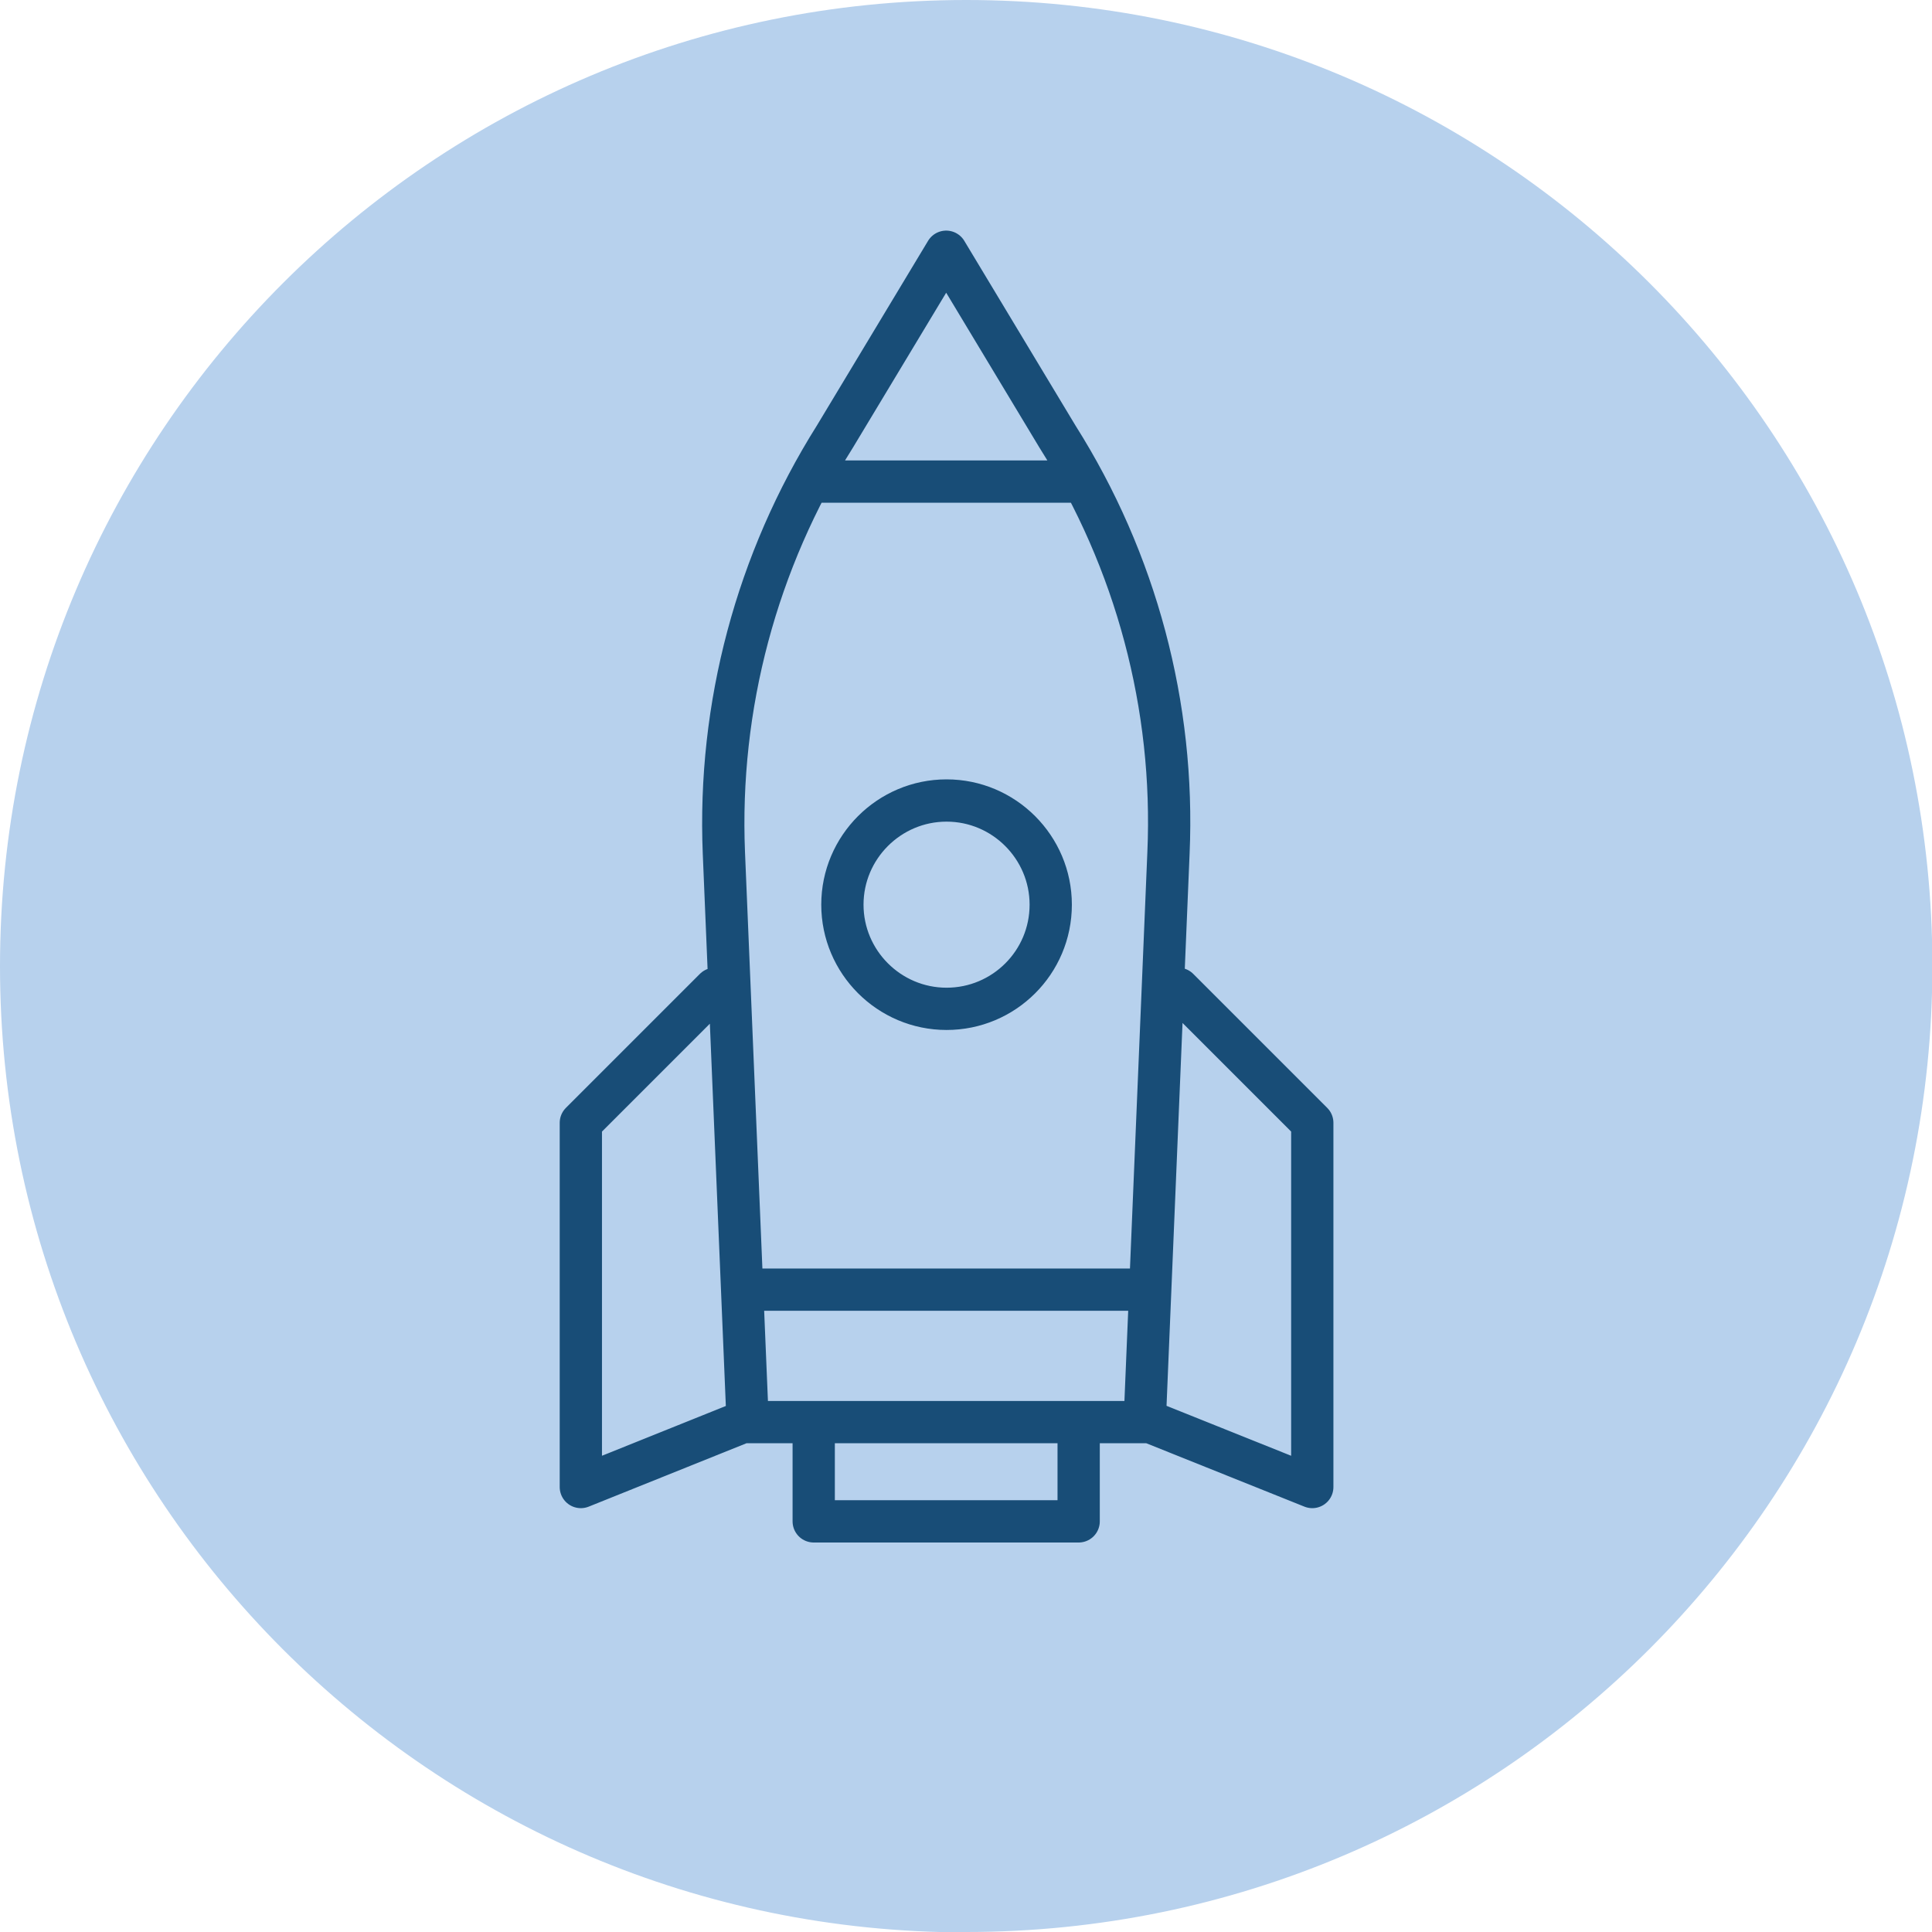
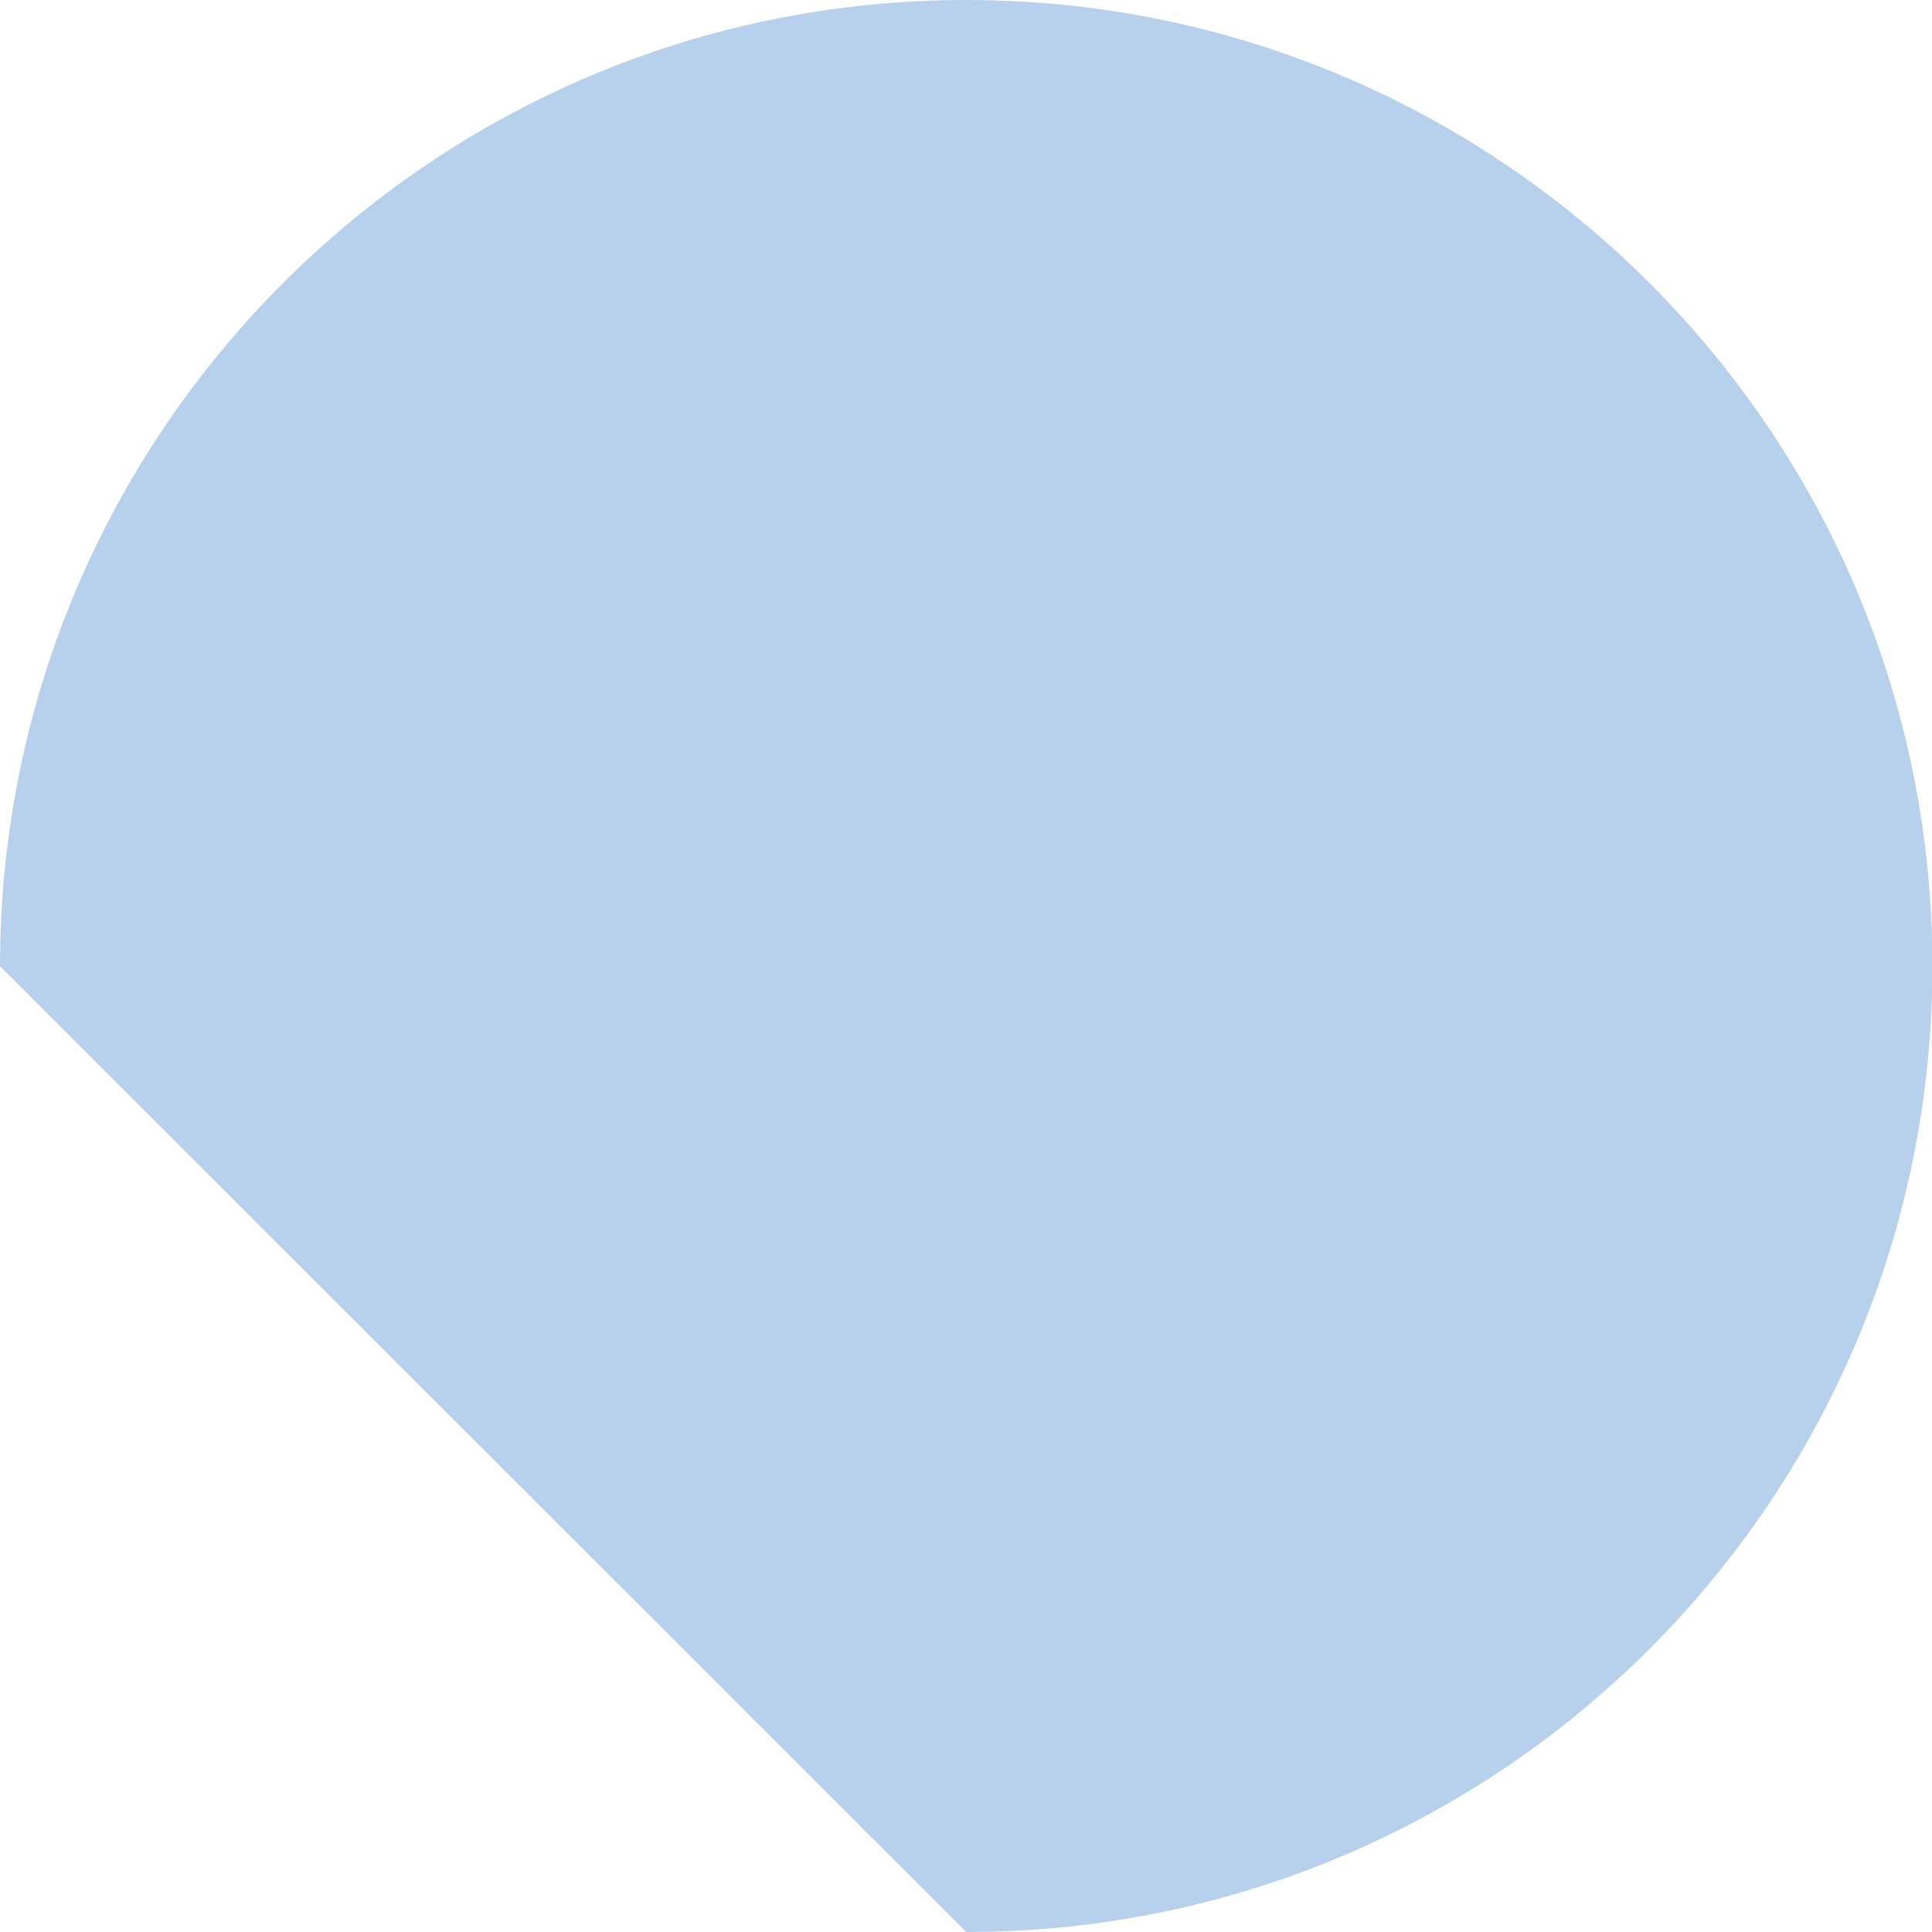
<svg xmlns="http://www.w3.org/2000/svg" id="a" viewBox="0 0 51.19 51.19">
  <defs>
    <style>.b{fill:#b7d1ed;}.c{fill:none;stroke:#184d77;stroke-linecap:round;stroke-linejoin:round;stroke-width:1.12px;}</style>
  </defs>
-   <path class="b" d="M25.6,51.19c14.14,0,25.6-11.46,25.6-25.6S39.73,0,25.6,0,0,11.46,0,25.6s11.46,25.6,25.6,25.6" />
-   <path class="c" d="M30.34,37.68h-10.53l-.63-15.08c-.16-3.89,.87-7.74,2.94-11.03l2.95-4.9,2.95,4.9c2.08,3.29,3.11,7.14,2.94,11.03l-.63,15.08Zm-1.76,0h-7.02v2.63h7.02v-2.63Zm-8.81-.04l-4.38,1.76v-9.65l3.55-3.55m12.28,0l3.55,3.55v9.65l-4.39-1.76m-2.54-13.67c0,1.53-1.24,2.76-2.76,2.76s-2.76-1.24-2.76-2.76,1.24-2.76,2.76-2.76,2.76,1.24,2.76,2.76Zm-8.03,10.2h10.53M21.57,12.76h7.02" />
+   <path class="b" d="M25.6,51.19c14.14,0,25.6-11.46,25.6-25.6S39.73,0,25.6,0,0,11.46,0,25.6" />
</svg>